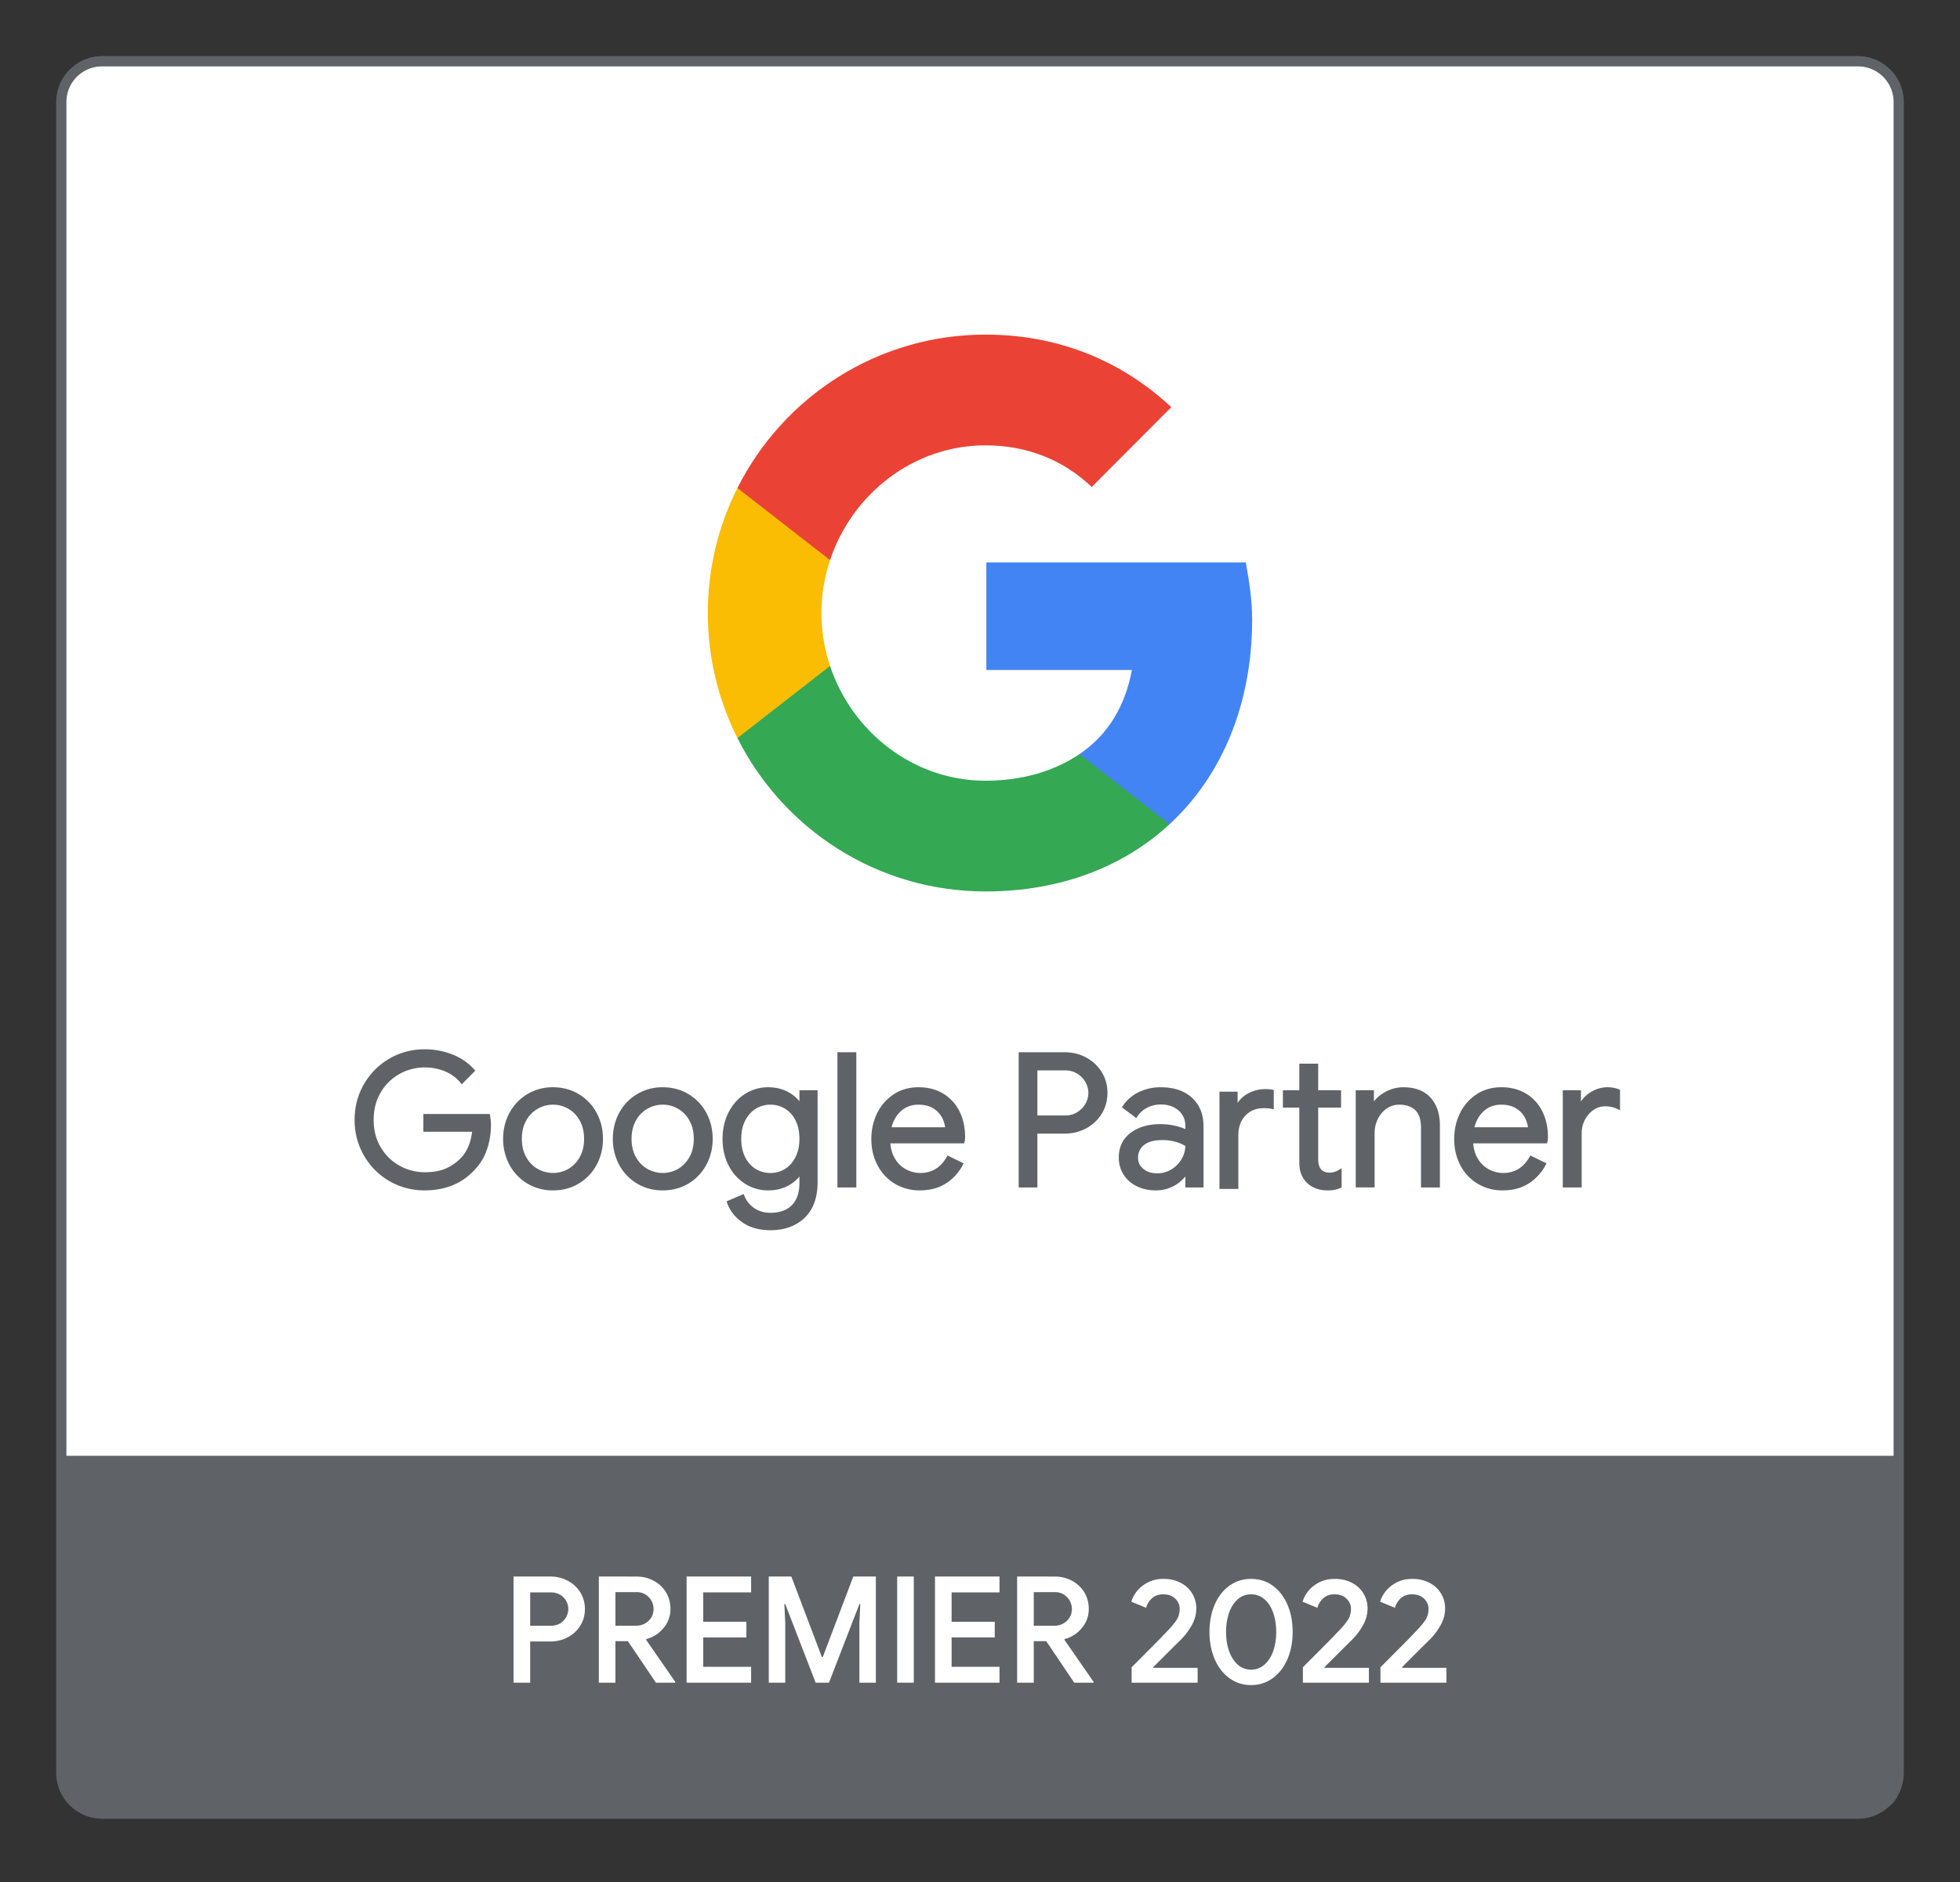
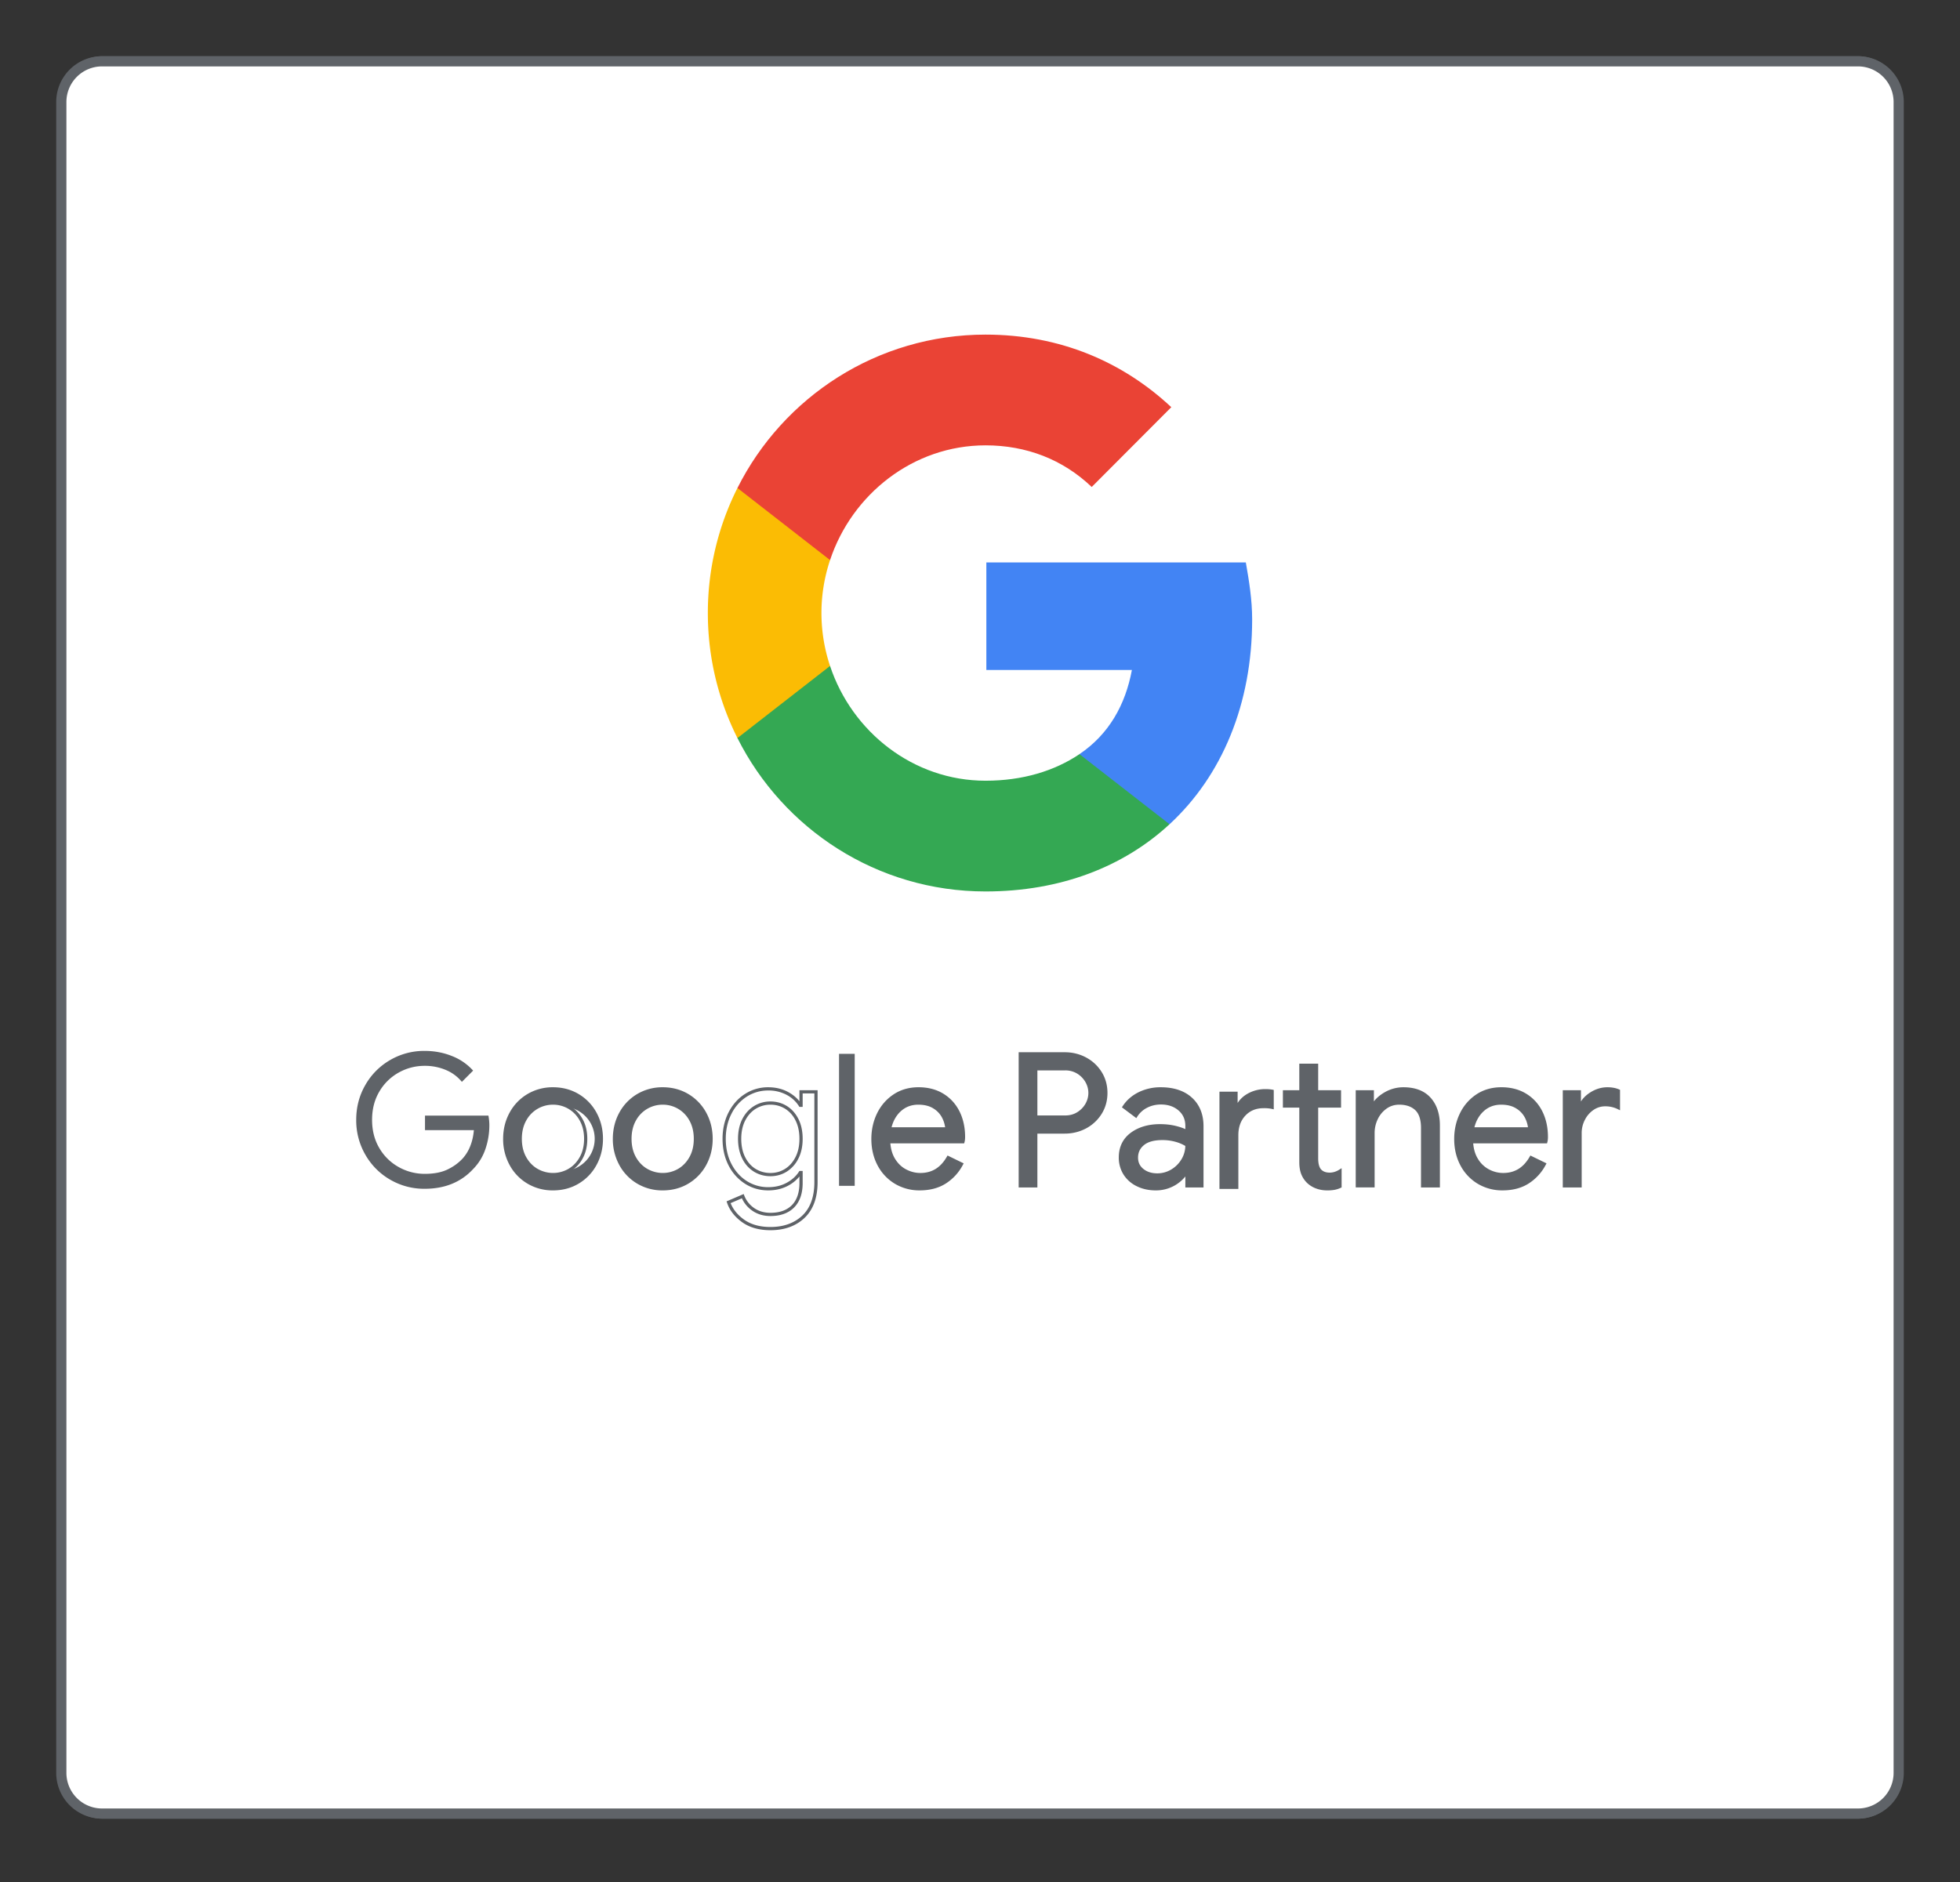
<svg xmlns="http://www.w3.org/2000/svg" viewBox="0 0 152 146" xml:space="preserve" style="fill-rule:evenodd;clip-rule:evenodd;stroke-miterlimit:10">
  <rect x="0" y="0" width="152" height="146" fill="#333333" stroke="none" />
  <clipPath id="a">
    <path clip-rule="nonzero" d="M4.36 4.36h143.28v136.708H4.36z" />
  </clipPath>
  <g clip-path="url(#a)">
    <path d="M0 135.917h-136.056a3.158 3.158 0 0 1-3.159-3.158V3.158A3.158 3.158 0 0 1-136.056 0H0a3.158 3.158 0 0 1 3.158 3.158v129.601A3.158 3.158 0 0 1 0 135.917Z" style="fill:#fff;fill-rule:nonzero;stroke:#5f6368;stroke-width:.79px" transform="translate(144.049 4.756)" />
    <path d="M0 135.918h-136.174a3.158 3.158 0 0 1-3.158-3.159V3.158A3.158 3.158 0 0 1-136.174 0H0a3.158 3.158 0 0 1 3.158 3.158v129.601A3.158 3.158 0 0 1 0 135.918" style="fill:#fff;fill-rule:nonzero" transform="translate(144.087 4.755)" />
-     <path d="M0-27.752V-4.89C0-1.432 1.248 0 4.889 0h132.713c3.85 0 5.71 0 4.888-4.89v-22.862H0Z" style="fill:#5f6368;fill-rule:nonzero" transform="translate(4.755 140.673)" />
    <path d="M0-11.476c0-1.534-.244-3.004-.491-4.417h-20.123v8.343h11.288c-.502 2.698-1.78 4.989-4.067 6.529v5.438h6.987C-2.34.656 0-4.903 0-11.476" style="fill:#4284f4;fill-rule:nonzero" transform="translate(97.106 59.517)" />
    <path d="M0 17.49c5.812 0 10.705-1.915 14.271-5.213L7.285 6.84C5.361 8.136 2.893 8.901 0 8.901-5.604 8.901-10.358 5.11-12.056 0h-7.183v5.591C-15.696 12.647-8.414 17.49 0 17.49" style="fill:#34a853;fill-rule:nonzero" transform="translate(76.428 51.657)" />
    <path d="M0 8.213a13.014 13.014 0 0 1-.668-4.107C-.668 2.679-.431 1.297 0 0v-5.591h-7.183a21.54 21.54 0 0 0-2.295 9.697c0 3.489.831 6.781 2.295 9.698L0 8.213Z" style="fill:#fbbc04;fill-rule:nonzero" transform="translate(64.372 43.444)" />
    <path d="M0-.311c3.164 0 5.999 1.093 8.236 3.229l6.172-6.189C10.676-6.76 5.809-8.9 0-8.9c-8.414 0-15.696 4.843-19.239 11.899l7.183 5.59C-10.358 3.48-5.604-.311 0-.311" style="fill:#ea4335;fill-rule:nonzero" transform="translate(76.428 34.855)" />
    <g transform="translate(144.087 4.755)">
      <clipPath id="b">
        <path clip-rule="nonzero" d="M-139.727-.395H3.553v136.708h-143.28z" />
      </clipPath>
      <g clip-path="url(#b)">
        <path d="M0 135.918h-136.174a3.158 3.158 0 0 1-3.158-3.159V3.158A3.158 3.158 0 0 1-136.174 0H0a3.158 3.158 0 0 1 3.158 3.158v129.601A3.158 3.158 0 0 1 0 135.918Z" style="fill:none;fill-rule:nonzero;stroke:#5f6368;stroke-width:.79px" />
      </g>
    </g>
    <path d="M0 9.295a5.2 5.2 0 0 1-1.931-1.931 5.31 5.31 0 0 1-.715-2.716c0-.992.239-1.897.715-2.717A5.208 5.208 0 0 1 0 0a5.23 5.23 0 0 1 2.66-.7c.753 0 1.46.133 2.123.4A4.284 4.284 0 0 1 6.42.829l-.872.873A3.166 3.166 0 0 0 4.304.779a4.158 4.158 0 0 0-1.63-.321c-.725 0-1.4.174-2.024.522A3.97 3.97 0 0 0-.851 2.452c-.377.635-.565 1.366-.565 2.196 0 .829.188 1.561.565 2.195A3.95 3.95 0 0 0 .658 8.316a4.11 4.11 0 0 0 2.016.521c.686 0 1.261-.107 1.723-.321.462-.215.86-.498 1.194-.851a3.13 3.13 0 0 0 .6-.966c.153-.376.248-.793.287-1.251h-3.79v-1.13h4.919c.048.268.072.515.072.745 0 .628-.1 1.241-.301 1.836-.2.596-.52 1.119-.958 1.567-.943 1.019-2.197 1.529-3.76 1.529a5.23 5.23 0 0 1-2.66-.7" style="fill:#5f6368;fill-rule:nonzero" transform="translate(30.271 82.215)" />
-     <path d="M0-10.445c-.937 0-1.81.229-2.597.684a5.1 5.1 0 0 0-1.885 1.884 5.218 5.218 0 0 0-.698 2.655c0 .964.235 1.857.698 2.654A5.126 5.126 0 0 0 0 0c1.52 0 2.754-.501 3.669-1.489A3.95 3.95 0 0 0 4.6-3.01a5.635 5.635 0 0 0 .294-1.797 4.09 4.09 0 0 0-.052-.619H.153v.879h3.801l-.012.136a4.365 4.365 0 0 1-.295 1.287 3.282 3.282 0 0 1-.624 1.004 4.023 4.023 0 0 1-1.233.879C1.312-1.02.715-.908.014-.908a4.252 4.252 0 0 1-2.077-.537 4.084 4.084 0 0 1-1.555-1.519c-.387-.65-.583-1.41-.583-2.258 0-.848.196-1.608.583-2.259.385-.65.906-1.16 1.548-1.519a4.237 4.237 0 0 1 2.084-.537c.595 0 1.159.112 1.679.331.476.203.881.49 1.203.854l.692-.693a4.194 4.194 0 0 0-1.512-1.008A5.509 5.509 0 0 0 0-10.445M0 .25a5.387 5.387 0 0 1-2.722-.716 5.347 5.347 0 0 1-1.976-1.977 5.449 5.449 0 0 1-.732-2.779c0-1.009.246-1.944.732-2.78A5.378 5.378 0 0 1 0-10.695a5.78 5.78 0 0 1 2.17.409 4.417 4.417 0 0 1 1.684 1.162l.078.088-1.054 1.055-.087-.108a3.05 3.05 0 0 0-1.196-.886 4.025 4.025 0 0 0-1.581-.312c-.7 0-1.36.17-1.962.506a3.86 3.86 0 0 0-1.455 1.427c-.364.613-.548 1.33-.548 2.132s.184 1.519.548 2.131a3.843 3.843 0 0 0 1.462 1.427 3.993 3.993 0 0 0 1.955.506c.664 0 1.226-.104 1.671-.309a3.76 3.76 0 0 0 1.155-.824c.236-.255.43-.566.576-.926.131-.326.22-.688.264-1.08H-.097v-1.379h5.149l.018.102c.049.275.074.532.074.767 0 .639-.103 1.27-.307 1.877a4.203 4.203 0 0 1-.987 1.613C2.888-.278 1.592.25 0 .25" style="fill:#5f6368;fill-rule:nonzero" transform="translate(32.93 92.085)" />
-     <path d="M0 4.876c.386-.225.696-.546.93-.966.233-.419.35-.91.35-1.472 0-.563-.117-1.053-.35-1.473A2.491 2.491 0 0 0 0 0a2.44 2.44 0 0 0-1.251-.336c-.448 0-.868.111-1.258.336a2.473 2.473 0 0 0-.937.965c-.234.42-.35.91-.35 1.473 0 .562.116 1.053.35 1.472a2.476 2.476 0 0 0 2.195 1.302A2.45 2.45 0 0 0 0 4.876m-3.182.922a3.61 3.61 0 0 1-1.337-1.401 4.06 4.06 0 0 1-.479-1.959c0-.715.16-1.368.479-1.959A3.62 3.62 0 0 1-3.182-.923a3.685 3.685 0 0 1 1.931-.514c.715 0 1.358.171 1.93.514A3.614 3.614 0 0 1 2.017.479a4.07 4.07 0 0 1 .479 1.959c0 .714-.161 1.368-.479 1.959A3.605 3.605 0 0 1 .679 5.798a3.67 3.67 0 0 1-1.93.515 3.676 3.676 0 0 1-1.931-.515" style="fill:#5f6368;fill-rule:nonzero" transform="translate(44.14 85.897)" />
+     <path d="M0 4.876A2.491 2.491 0 0 0 0 0a2.44 2.44 0 0 0-1.251-.336c-.448 0-.868.111-1.258.336a2.473 2.473 0 0 0-.937.965c-.234.42-.35.91-.35 1.473 0 .562.116 1.053.35 1.472a2.476 2.476 0 0 0 2.195 1.302A2.45 2.45 0 0 0 0 4.876m-3.182.922a3.61 3.61 0 0 1-1.337-1.401 4.06 4.06 0 0 1-.479-1.959c0-.715.16-1.368.479-1.959A3.62 3.62 0 0 1-3.182-.923a3.685 3.685 0 0 1 1.931-.514c.715 0 1.358.171 1.93.514A3.614 3.614 0 0 1 2.017.479a4.07 4.07 0 0 1 .479 1.959c0 .714-.161 1.368-.479 1.959A3.605 3.605 0 0 1 .679 5.798a3.67 3.67 0 0 1-1.93.515 3.676 3.676 0 0 1-1.931-.515" style="fill:#5f6368;fill-rule:nonzero" transform="translate(44.14 85.897)" />
    <path d="M0-5.296A2.35 2.35 0 0 0-2.085-4.06c-.223.4-.335.874-.335 1.412 0 .54.112 1.014.335 1.413.22.396.52.706.889.918.74.423 1.654.423 2.384 0 .365-.212.662-.521.883-.918.222-.399.335-.873.335-1.413 0-.538-.113-1.012-.335-1.412a2.37 2.37 0 0 0-.883-.917A2.325 2.325 0 0 0 0-5.296M0 .252a2.612 2.612 0 0 1-2.304-1.366c-.243-.436-.366-.952-.366-1.534 0-.581.123-1.096.366-1.533a2.59 2.59 0 0 1 .984-1.012 2.646 2.646 0 0 1 2.634 0c.403.233.731.574.976 1.012.243.437.366.952.366 1.533 0 .582-.123 1.098-.366 1.534a2.63 2.63 0 0 1-.976 1.013h-.001A2.583 2.583 0 0 1 0 .252m0-6.65c-.688 0-1.316.167-1.866.498-.551.33-.985.786-1.292 1.353a3.962 3.962 0 0 0-.464 1.899c0 .691.157 1.331.464 1.9A3.48 3.48 0 0 0-1.866.605c.549.33 1.177.497 1.866.497.69 0 1.317-.167 1.866-.497.55-.329.984-.784 1.292-1.353a3.96 3.96 0 0 0 .464-1.9c0-.689-.157-1.328-.464-1.899A3.501 3.501 0 0 0 1.866-5.9 3.564 3.564 0 0 0 0-6.398m0 7.75A3.81 3.81 0 0 1-1.995.82 3.731 3.731 0 0 1-3.377-.629a4.183 4.183 0 0 1-.495-2.019c0-.731.166-1.411.495-2.018a3.738 3.738 0 0 1 1.382-1.449A3.819 3.819 0 0 1 0-6.648c.734 0 1.405.179 1.995.533a3.746 3.746 0 0 1 1.382 1.449c.329.608.495 1.288.495 2.018 0 .732-.166 1.412-.495 2.019A3.739 3.739 0 0 1 1.995.82c-.588.354-1.259.532-1.995.532" style="fill:#5f6368;fill-rule:nonzero" transform="translate(42.89 90.983)" />
    <path d="M0 4.876c.386-.225.696-.546.93-.966.233-.419.35-.91.35-1.472 0-.563-.117-1.053-.35-1.473A2.491 2.491 0 0 0 0 0a2.44 2.44 0 0 0-1.251-.336c-.448 0-.868.111-1.258.336a2.473 2.473 0 0 0-.937.965c-.234.42-.35.91-.35 1.473 0 .562.116 1.053.35 1.472a2.476 2.476 0 0 0 2.195 1.302A2.45 2.45 0 0 0 0 4.876m-3.182.922a3.61 3.61 0 0 1-1.337-1.401 4.06 4.06 0 0 1-.479-1.959c0-.715.16-1.368.479-1.959A3.62 3.62 0 0 1-3.182-.923a3.685 3.685 0 0 1 1.931-.514c.715 0 1.358.171 1.93.514A3.614 3.614 0 0 1 2.017.479a4.07 4.07 0 0 1 .479 1.959c0 .714-.161 1.368-.479 1.959A3.605 3.605 0 0 1 .679 5.798a3.67 3.67 0 0 1-1.93.515 3.676 3.676 0 0 1-1.931-.515" style="fill:#5f6368;fill-rule:nonzero" transform="translate(52.649 85.897)" />
    <path d="M0-5.296A2.35 2.35 0 0 0-2.085-4.06c-.223.4-.335.874-.335 1.412 0 .54.112 1.014.335 1.413.22.396.52.706.889.918.74.423 1.654.423 2.384 0 .365-.212.662-.521.883-.918.222-.399.335-.873.335-1.413 0-.538-.113-1.012-.335-1.412a2.37 2.37 0 0 0-.883-.917A2.325 2.325 0 0 0 0-5.296M0 .252a2.612 2.612 0 0 1-2.304-1.366c-.243-.436-.366-.952-.366-1.534 0-.581.123-1.096.366-1.533a2.59 2.59 0 0 1 .984-1.012 2.646 2.646 0 0 1 2.634 0c.403.233.731.574.976 1.012.243.437.366.952.366 1.533 0 .582-.123 1.098-.366 1.534a2.63 2.63 0 0 1-.976 1.013h-.001A2.583 2.583 0 0 1 0 .252m0-6.65c-.688 0-1.316.167-1.866.498-.551.33-.985.786-1.292 1.353a3.962 3.962 0 0 0-.464 1.899c0 .691.157 1.331.464 1.9A3.48 3.48 0 0 0-1.866.605c.549.33 1.177.497 1.866.497.69 0 1.317-.167 1.866-.497.55-.329.984-.784 1.292-1.353a3.96 3.96 0 0 0 .464-1.9c0-.689-.157-1.328-.464-1.899A3.501 3.501 0 0 0 1.866-5.9 3.564 3.564 0 0 0 0-6.398m0 7.75A3.81 3.81 0 0 1-1.995.82 3.731 3.731 0 0 1-3.377-.629a4.183 4.183 0 0 1-.495-2.019c0-.731.166-1.411.495-2.018a3.738 3.738 0 0 1 1.382-1.449A3.819 3.819 0 0 1 0-6.648c.734 0 1.405.179 1.995.533a3.746 3.746 0 0 1 1.382 1.449c.329.608.495 1.288.495 2.018 0 .732-.166 1.412-.495 2.019A3.739 3.739 0 0 1 1.995.82c-.588.354-1.259.532-1.995.532" style="fill:#5f6368;fill-rule:nonzero" transform="translate(51.398 90.983)" />
-     <path d="M0 1.792c.357-.223.644-.542.858-.959.214-.416.322-.91.322-1.481 0-.581-.108-1.08-.322-1.497A2.333 2.333 0 0 0 0-3.096a2.254 2.254 0 0 0-1.194-.326c-.438 0-.839.111-1.201.334a2.365 2.365 0 0 0-.865.958c-.215.417-.322.91-.322 1.482 0 .571.107 1.067.322 1.489.214.421.503.74.865.958.362.218.763.327 1.201.327.439 0 .837-.111 1.194-.334m-3.317 3.923c-.558-.401-.933-.882-1.123-1.444l1.101-.472c.162.419.431.76.808 1.022.377.262.823.394 1.337.394.753 0 1.337-.211 1.752-.631.414-.421.622-1.021.622-1.801v-.814h-.057a2.686 2.686 0 0 1-1.009.908c-.433.233-.927.35-1.48.35a3.158 3.158 0 0 1-1.722-.492 3.47 3.47 0 0 1-1.238-1.374C-4.631.773-4.783.104-4.783-.648c0-.743.152-1.41.457-2.002.305-.593.718-1.054 1.238-1.381a3.158 3.158 0 0 1 1.722-.492c.553 0 1.047.117 1.48.35.434.234.77.541 1.009.922h.057v-1.044h1.158v7.007c0 1.173-.324 2.066-.972 2.682-.649.614-1.502.921-2.56.921-.858 0-1.566-.2-2.123-.6" style="fill:#5f6368;fill-rule:nonzero" transform="translate(60.942 88.983)" />
    <path d="M0-8.385a2.14 2.14 0 0 0-1.136.315c-.341.21-.616.516-.819.91-.205.397-.308.876-.308 1.423 0 .548.103 1.031.308 1.433.203.398.478.703.818.907.342.205.724.31 1.137.31.413 0 .792-.107 1.128-.316.336-.209.61-.515.812-.91.205-.396.309-.875.309-1.424 0-.557-.104-1.041-.309-1.438a2.204 2.204 0 0 0-.811-.902A2.14 2.14 0 0 0 0-8.385m0 5.548c-.459 0-.885-.116-1.266-.345a2.43 2.43 0 0 1-.912-1.009c-.222-.437-.335-.958-.335-1.546 0-.587.113-1.105.335-1.539.224-.434.531-.773.911-1.006A2.375 2.375 0 0 1 0-8.635c.46 0 .884.116 1.259.345.376.228.679.565.904 1 .223.433.336.956.336 1.553 0 .589-.113 1.107-.336 1.539A2.513 2.513 0 0 1 1.26-3.19c-.376.234-.8.353-1.26.353M-3.088-.749c.192.489.54.917 1.037 1.274.534.383 1.224.577 2.051.577 1.02 0 1.852-.299 2.474-.887.619-.588.933-1.46.933-2.591v-6.882h-.908v1.044h-.252l-.037-.059a2.518 2.518 0 0 0-.961-.878 2.973 2.973 0 0 0-1.421-.336c-.602 0-1.16.16-1.656.473a3.365 3.365 0 0 0-1.193 1.333c-.294.571-.443 1.226-.443 1.944 0 .729.149 1.386.443 1.953.293.565.694 1.01 1.193 1.326a3.066 3.066 0 0 0 1.656.471c.53 0 1.008-.112 1.421-.335.413-.222.736-.513.962-.865l.037-.057h.251v.939c0 .81-.222 1.445-.659 1.889C1.403.027.784.252 0 .252c-.538 0-1.011-.14-1.408-.416-.36-.25-.63-.574-.804-.961l-.876.376ZM0 1.352c-.881 0-1.62-.21-2.196-.624-.577-.414-.971-.921-1.168-1.506l-.037-.109 1.326-.568.047.121c.152.393.408.718.762.965.355.246.781.371 1.266.371.714 0 1.273-.2 1.663-.594.388-.395.586-.971.586-1.713v-.509a2.917 2.917 0 0 1-.881.713c-.45.241-.968.364-1.54.364-.65 0-1.252-.171-1.789-.51a3.625 3.625 0 0 1-1.282-1.422c-.313-.603-.471-1.299-.471-2.068 0-.758.158-1.451.471-2.059.315-.611.746-1.092 1.282-1.429a3.291 3.291 0 0 1 1.789-.512c.571 0 1.089.123 1.539.366.355.191.651.432.882.72v-.857h1.408v7.132c0 1.202-.341 2.135-1.011 2.772-.67.635-1.56.956-2.646.956" style="fill:#5f6368;fill-rule:nonzero" transform="translate(59.748 94.072)" />
    <path style="fill:#5f6368" d="M65.068 53.519h1.215v10.238h-1.215z" transform="translate(0 28.224)" />
-     <path d="M65.193 63.632h.965v-9.988h-.965v9.988Zm1.215.25h-1.465V53.394h1.465v10.488Z" style="fill:#5f6368;fill-rule:nonzero" transform="translate(0 28.224)" />
    <path d="M0-1.544a2.38 2.38 0 0 0-.258-.915 1.95 1.95 0 0 0-.721-.772c-.33-.209-.742-.314-1.238-.314-.572 0-1.055.184-1.451.55-.395.367-.656.85-.779 1.451H0Zm-3.976 4.147A3.482 3.482 0 0 1-5.27 1.224c-.31-.587-.464-1.247-.464-1.981 0-.705.145-1.353.436-1.945a3.524 3.524 0 0 1 1.237-1.415c.534-.353 1.153-.53 1.859-.53.715 0 1.334.161 1.859.48.524.319.926.76 1.208 1.322.281.563.422 1.206.422 1.931 0 .142-.015.266-.043.371h-5.763c.029.554.162 1.02.4 1.401.239.382.541.668.909.859.366.19.751.286 1.151.286.934 0 1.654-.439 2.159-1.316l1.029.5A3.664 3.664 0 0 1-.15 2.589c-.539.344-1.19.514-1.952.514a3.563 3.563 0 0 1-1.874-.5" style="fill:#5f6368;fill-rule:nonzero" transform="translate(73.433 89.106)" />
    <path d="M0-1.794h4.152a2.332 2.332 0 0 0-.232-.734 1.823 1.823 0 0 0-.676-.722c-.307-.195-.701-.295-1.171-.295-.536 0-.996.174-1.366.517-.341.316-.579.731-.707 1.234m4.423.25H-.311l.031-.15c.129-.623.403-1.133.817-1.518.418-.387.935-.583 1.536-.583.518 0 .957.112 1.305.334.346.22.604.496.766.821.159.32.251.644.271.963l.008.133ZM.379 2.371c.531.32 1.14.482 1.809.482.736 0 1.37-.167 1.884-.495a3.527 3.527 0 0 0 1.175-1.241L4.438.725c-.523.848-1.266 1.278-2.207 1.278-.419 0-.825-.101-1.209-.3A2.46 2.46 0 0 1 .065.8C-.183.402-.324-.089-.354-.661l-.007-.132h5.794c.012-.073.019-.155.019-.246 0-.701-.138-1.332-.409-1.875a3.078 3.078 0 0 0-1.161-1.272c-.503-.305-1.107-.461-1.794-.461-.677 0-1.279.171-1.79.509A3.426 3.426 0 0 0-.896-2.772a4.244 4.244 0 0 0-.423 1.89c0 .71.151 1.357.45 1.922A3.363 3.363 0 0 0 .379 2.371m1.809.732A3.695 3.695 0 0 1 .25 2.586a3.618 3.618 0 0 1-1.34-1.429c-.318-.602-.479-1.288-.479-2.039 0-.721.151-1.393.448-2 .3-.609.731-1.101 1.281-1.465.552-.365 1.201-.55 1.928-.55.734 0 1.381.167 1.924.499.542.33.964.792 1.255 1.373.288.577.435 1.245.435 1.986 0 .154-.016.29-.048.404l-.025.092H-.095c.041.473.166.88.372 1.21.225.361.515.635.86.813.348.181.716.273 1.094.273.894 0 1.565-.41 2.051-1.253L4.34.399l1.251.608-.061.114a3.807 3.807 0 0 1-1.323 1.448c-.556.355-1.235.534-2.019.534" style="fill:#5f6368;fill-rule:nonzero" transform="translate(69.143 89.231)" />
    <path d="M0-.43c.381 0 .717-.09 1.008-.271.29-.181.516-.415.679-.701a1.797 1.797 0 0 0 0-1.801 1.966 1.966 0 0 0-.679-.702A1.877 1.877 0 0 0 0-4.176h-2.274V-.43H0Zm-3.476-4.904h3.447a3.36 3.36 0 0 1 1.588.385c.485.258.874.618 1.165 1.081.291.461.436.984.436 1.565 0 .582-.145 1.103-.436 1.566-.291.462-.68.822-1.165 1.079A3.338 3.338 0 0 1-.029.728h-2.245v4.176h-1.202V-5.334Z" style="fill:#5f6368;fill-rule:nonzero" transform="translate(82.599 87.078)" />
    <path d="M0-.68h2.149c.357 0 .673-.085.942-.253.271-.169.485-.39.637-.655.15-.266.226-.549.226-.84 0-.291-.076-.573-.226-.839a1.87 1.87 0 0 0-.637-.657 1.762 1.762 0 0 0-.942-.252H0V-.68Zm2.149.25H-.25v-3.996h2.399A2.012 2.012 0 0 1 3.944-3.39c.173.304.26.627.26.962 0 .335-.087.659-.26.963a2.078 2.078 0 0 1-.72.745c-.309.192-.67.29-1.075.29m-3.35 5.084h.951V.478h2.37A3.23 3.23 0 0 0 3.649.107 2.94 2.94 0 0 0 4.768-.928c.276-.44.417-.945.417-1.5s-.141-1.06-.417-1.499a2.928 2.928 0 0 0-1.119-1.036 3.236 3.236 0 0 0-1.529-.371h-3.321v9.988ZM0 4.904h-1.451V-5.584H2.12c.59 0 1.144.134 1.647.4.504.268.911.646 1.212 1.124.302.48.456 1.029.456 1.632 0 .602-.154 1.152-.456 1.633A3.179 3.179 0 0 1 3.767.328c-.501.265-1.055.4-1.647.4H0v4.176Z" style="fill:#5f6368;fill-rule:nonzero" transform="translate(80.45 87.203)" />
    <path d="M0 4.976c.353-.21.634-.491.844-.844.209-.352.314-.738.314-1.158a3.037 3.037 0 0 0-.844-.372 3.846 3.846 0 0 0-1.058-.143c-.667 0-1.17.138-1.508.415a1.32 1.32 0 0 0-.508 1.073c0 .4.153.724.457.971.306.248.692.372 1.158.372A2.2 2.2 0 0 0 0 4.976m-2.688 1.072a2.351 2.351 0 0 1-.973-.865 2.311 2.311 0 0 1-.343-1.251c0-.772.291-1.375.872-1.809.581-.433 1.316-.65 2.202-.65.439 0 .846.048 1.223.143.376.095.665.205.865.329v-.444C1.158.957.967.522.586.193.205-.136-.276-.3-.858-.3c-.411 0-.787.088-1.13.264a2.06 2.06 0 0 0-.815.737l-.915-.687a2.924 2.924 0 0 1 1.18-1.029 3.7 3.7 0 0 1 1.666-.372c.991 0 1.77.259 2.338.779.566.52.85 1.228.85 2.123v4.619H1.158V5.09h-.057c-.21.353-.525.654-.944.902-.42.247-.891.371-1.416.371a3.142 3.142 0 0 1-1.429-.315" style="fill:#5f6368;fill-rule:nonzero" transform="translate(90.893 85.847)" />
    <path d="M0 .194c-.636 0-1.116.13-1.429.387-.31.254-.462.572-.462.975 0 .365.135.651.412.875.281.228.644.344 1.079.344.385 0 .749-.1 1.081-.297.332-.198.601-.468.799-.8A2.1 2.1 0 0 0 1.776.651a2.99 2.99 0 0 0-.752-.319A3.73 3.73 0 0 0 0 .194m-.4 2.831c-.495 0-.911-.135-1.238-.4a1.315 1.315 0 0 1-.503-1.069c0-.476.187-.869.554-1.169C-1.229.093-.694-.056 0-.056c.381 0 .748.05 1.093.147.345.1.641.23.879.388l.055.037v.068c0 .439-.111.85-.332 1.221a2.523 2.523 0 0 1-.887.888A2.33 2.33 0 0 1-.4 3.025m.214-3.817c-.855 0-1.571.211-2.127.626-.553.412-.822.97-.822 1.708 0 .441.11.84.324 1.184.217.348.528.623.922.82v.001c.4.199.862.3 1.374.3.498 0 .953-.119 1.353-.353.398-.237.701-.525.899-.858l.036-.061h.254v1.044h.909V-.875c0-.855-.273-1.538-.811-2.032-.54-.495-1.299-.746-2.253-.746-.589 0-1.13.121-1.61.36a2.823 2.823 0 0 0-1.065.888l.715.536c.203-.28.468-.504.787-.668a2.563 2.563 0 0 1 1.187-.279c.61 0 1.124.176 1.526.524.408.353.615.825.615 1.403v.668l-.19-.118c-.188-.116-.467-.222-.831-.315A4.953 4.953 0 0 0-.186-.792m-.329 4.889c-.551 0-1.051-.11-1.485-.328a2.476 2.476 0 0 1-1.023-.91 2.449 2.449 0 0 1-.362-1.317c0-.81.311-1.452.922-1.91.601-.447 1.367-.674 2.277-.674.446 0 .867.049 1.253.146.288.073.523.153.71.241v-.234c0-.51-.173-.906-.529-1.214-.355-.307-.813-.463-1.362-.463-.388 0-.749.084-1.073.251a1.936 1.936 0 0 0-.766.693l-.072.113-1.118-.838.065-.098c.297-.455.71-.816 1.228-1.073a3.85 3.85 0 0 1 1.722-.385c1.019 0 1.834.274 2.422.813.592.542.892 1.287.892 2.215v4.744H1.777v-.852a2.924 2.924 0 0 1-2.292 1.08" style="fill:#5f6368;fill-rule:nonzero" transform="translate(90.148 88.238)" />
    <path d="M0 9.289a1.877 1.877 0 0 1-.637-.393 1.798 1.798 0 0 1-.428-.64c-.096-.243-.143-.539-.143-.889V3.015H-2.48V1.913h1.272V-.146H.007v2.059H1.78v1.102H.007v4.062c0 .409.076.712.229.906.181.215.443.323.786.323.277 0 .543-.081.801-.244v1.187a1.918 1.918 0 0 1-.436.143 3.026 3.026 0 0 1-.565.043c-.296 0-.569-.049-.822-.146m-7.4-7.262h1.159v1.159h.056c.172-.429.462-.762.873-1.001a2.63 2.63 0 0 1 1.344-.358c.209 0 .386.015.529.043v1.244a3.02 3.02 0 0 0-.658-.056c-.62 0-1.123.205-1.508.614-.386.41-.58.944-.58 1.601V9.32H-7.4V2.027Z" style="fill:#5f6368;fill-rule:nonzero" transform="translate(102.096 82.775)" />
    <path d="M0 9.102h.966V5.18c0-.686.206-1.255.613-1.687.408-.434.947-.654 1.6-.654.21 0 .385.011.532.032v-.989a3.18 3.18 0 0 0-.403-.023 2.52 2.52 0 0 0-1.283.342 1.842 1.842 0 0 0-.818.939l-.031.078H.909V2.059H0v7.043Zm1.216.25H-.25V1.809h1.409v.877c.183-.286.431-.521.741-.702a2.769 2.769 0 0 1 1.408-.375c.214 0 .401.015.552.045l.101.02v1.505l-.153-.036a2.87 2.87 0 0 0-.629-.054c-.589 0-1.053.189-1.418.576-.362.384-.545.894-.545 1.515v4.172ZM4.92 2.796h1.272v4.478c0 .334.045.617.134.843.089.225.224.425.4.596.159.153.359.276.594.366.239.091.5.137.778.137.222 0 .404-.013.54-.041.113-.021.223-.054.336-.101v-.893a1.565 1.565 0 0 1-.676.156c-.381 0-.677-.123-.882-.367-.175-.222-.259-.543-.259-.986V2.796h1.774v-.851H7.157V-.114h-.965v2.059H4.92v.851Zm3.178 6.67c-.309 0-.6-.052-.868-.153a2.007 2.007 0 0 1-.678-.42 1.929 1.929 0 0 1-.458-.685c-.101-.254-.152-.569-.152-.934V3.046H4.67V1.695h1.272V-.364h1.465v2.059h1.774v1.351H7.407v3.938c0 .38.069.658.202.829.156.184.381.274.689.274.251 0 .498-.075.734-.223l.192-.121v1.493l-.073.033a1.99 1.99 0 0 1-.465.152 3.045 3.045 0 0 1-.588.045" style="fill:#5f6368;fill-rule:nonzero" transform="translate(94.82 82.869)" />
    <path d="M0-7.064h1.159v1.073h.057c.2-.362.519-.67.958-.923a2.766 2.766 0 0 1 1.401-.379c.877 0 1.547.255 2.009.765.463.511.694 1.204.694 2.081V.229H5.062v-4.49c0-.677-.162-1.167-.486-1.473-.324-.305-.767-.457-1.33-.457-.391 0-.741.109-1.051.328-.309.22-.55.508-.721.865a2.561 2.561 0 0 0-.258 1.123V.229H0v-7.293Z" style="fill:#5f6368;fill-rule:nonzero" transform="translate(105.263 91.752)" />
    <path d="M0 7.271h.966V2.72c0-.841-.223-1.512-.662-1.997C-.131.243-.776 0-1.612 0c-.47 0-.921.122-1.339.362-.416.24-.723.534-.911.875l-.035.064h-.256V.228h-.909v7.043h.965V3.292c0-.408.091-.804.271-1.176.179-.374.434-.682.762-.913.33-.234.708-.352 1.123-.352.592 0 1.069.165 1.416.491.348.329.525.855.525 1.564v4.365Zm1.216.25H-.25V2.906c0-.637-.15-1.102-.447-1.382-.299-.28-.717-.423-1.244-.423-.363 0-.693.103-.979.306a2.1 2.1 0 0 0-.682.816 2.463 2.463 0 0 0-.245 1.069v4.229h-1.465V-.022h1.409v.867c.206-.266.482-.501.827-.7A2.9 2.9 0 0 1-1.612-.25c.91 0 1.617.271 2.101.805.483.532.727 1.261.727 2.165v4.801Z" style="fill:#5f6368;fill-rule:nonzero" transform="translate(110.45 84.585)" />
    <path d="M0-1.544a2.38 2.38 0 0 0-.258-.915 1.943 1.943 0 0 0-.721-.772c-.33-.209-.742-.314-1.238-.314-.572 0-1.055.184-1.451.55-.395.367-.655.85-.779 1.451H0Zm-3.976 4.147A3.482 3.482 0 0 1-5.27 1.224c-.309-.587-.464-1.247-.464-1.981 0-.705.145-1.353.436-1.945a3.514 3.514 0 0 1 1.236-1.415c.535-.353 1.154-.53 1.86-.53.715 0 1.334.161 1.858.48.525.319.928.76 1.209 1.322.281.563.422 1.206.422 1.931 0 .142-.015.266-.043.371h-5.763c.029.554.163 1.02.401 1.401.238.382.541.668.908.859.366.19.75.286 1.15.286.935 0 1.655-.439 2.16-1.316l1.03.5A3.682 3.682 0 0 1-.15 2.589c-.539.344-1.19.514-1.953.514-.695 0-1.32-.167-1.873-.5" style="fill:#5f6368;fill-rule:nonzero" transform="translate(118.633 89.106)" />
    <path d="M0-1.794h4.152a2.332 2.332 0 0 0-.232-.734 1.82 1.82 0 0 0-.677-.722c-.306-.195-.7-.295-1.17-.295-.536 0-.996.174-1.366.517-.341.316-.578.731-.707 1.234m4.423.25H-.311l.032-.15c.128-.623.403-1.134.816-1.518.418-.387.935-.583 1.536-.583.519 0 .957.112 1.305.334.346.22.603.496.766.821.16.32.251.644.271.963l.008.133ZM.379 2.371c.531.32 1.14.482 1.809.482.735 0 1.37-.167 1.884-.495a3.545 3.545 0 0 0 1.175-1.241L4.438.725c-.524.848-1.266 1.278-2.208 1.278a2.6 2.6 0 0 1-1.208-.3A2.474 2.474 0 0 1 .065.8C-.183.401-.324-.09-.354-.661L-.36-.793h5.794c.012-.073.018-.156.018-.246 0-.7-.138-1.33-.409-1.875a3.079 3.079 0 0 0-1.162-1.272c-.502-.305-1.106-.461-1.793-.461-.677 0-1.279.171-1.79.509A3.407 3.407 0 0 0-.896-2.773a4.251 4.251 0 0 0-.423 1.891c0 .709.151 1.356.45 1.922A3.377 3.377 0 0 0 .379 2.371m1.809.732A3.695 3.695 0 0 1 .25 2.586a3.618 3.618 0 0 1-1.34-1.429c-.318-.603-.479-1.289-.479-2.039 0-.721.151-1.394.449-2A3.672 3.672 0 0 1 .159-4.347c.554-.365 1.202-.55 1.929-.55.734 0 1.381.167 1.924.499.543.33.965.792 1.255 1.373.289.579.435 1.247.435 1.986 0 .152-.015.288-.047.403l-.025.093H-.095c.04.473.165.879.373 1.21a2.2 2.2 0 0 0 .86.813c.347.181.715.273 1.092.273.895 0 1.566-.41 2.051-1.253L4.34.399l1.251.608-.061.114a3.815 3.815 0 0 1-1.323 1.448c-.556.355-1.235.534-2.019.534" style="fill:#5f6368;fill-rule:nonzero" transform="translate(114.343 89.231)" />
    <path d="M0-7.064h1.159v1.173h.057c.143-.401.42-.735.829-1.001.41-.267.839-.401 1.287-.401.334 0 .62.053.858.158v1.301a2.277 2.277 0 0 0-1.03-.229c-.352 0-.677.101-.972.301-.295.201-.532.47-.708.81a2.343 2.343 0 0 0-.264 1.096V.229H0v-7.293Z" style="fill:#5f6368;fill-rule:nonzero" transform="translate(121.32 91.752)" />
    <path d="M0 7.271h.966v-3.96c0-.411.094-.799.279-1.153a2.3 2.3 0 0 1 .748-.857A1.826 1.826 0 0 1 3.035.979c.325 0 .629.055.905.162V.116A2.108 2.108 0 0 0 3.207 0c-.421 0-.831.127-1.219.379-.384.25-.646.567-.78.939l-.029.083h-.27V.228H0v7.043Zm1.216.25H-.25V-.022h1.409v.875c.166-.262.398-.49.693-.683.429-.279.885-.42 1.355-.42.349 0 .654.056.908.167l.075.033v1.586l-.18-.09a2.16 2.16 0 0 0-.975-.217c-.325 0-.629.094-.901.279a2.034 2.034 0 0 0-.667.765 2.21 2.21 0 0 0-.251 1.038v4.21Z" style="fill:#5f6368;fill-rule:nonzero" transform="translate(121.445 84.585)" />
    <path d="M0-.598c.284 0 .529-.063.736-.189a1.295 1.295 0 0 0 .633-1.111 1.3 1.3 0 0 0-.161-.621 1.247 1.247 0 0 0-.472-.482A1.414 1.414 0 0 0 0-3.186h-1.587v2.588H0Zm-2.875-3.818h2.852c.483 0 .93.107 1.34.322.41.215.736.514.977.897.242.383.363.817.363 1.299 0 .484-.121.917-.363 1.3a2.493 2.493 0 0 1-.977.897C.907.513.46.621-.023.621h-1.564v3.197h-1.288v-8.234Z" style="fill:#fff;fill-rule:nonzero" transform="translate(42.703 126.703)" />
    <path d="M0-.598c.383 0 .709-.122.978-.368.268-.245.402-.56.402-.943a1.321 1.321 0 0 0-.621-1.11 1.306 1.306 0 0 0-.713-.189h-1.622v2.61H0Zm-2.864-3.818H.034c.491 0 .94.107 1.346.322.406.215.726.514.96.897.234.383.351.817.351 1.299a2.24 2.24 0 0 1-.535 1.473 2.576 2.576 0 0 1-1.34.862L.805.495l2.254 3.254v.069H1.564L-.61.598h-.966v3.22h-1.288v-8.234Z" style="fill:#fff;fill-rule:nonzero" transform="translate(49.304 126.703)" />
    <path d="M0-8.234h5.002v1.23H1.288v2.278h3.347v1.219H1.288v2.277h3.714V0H0v-8.234Z" style="fill:#fff;fill-rule:nonzero" transform="translate(53.248 130.52)" />
    <path d="M0-8.234h1.748l2.369 6.245h.069l2.369-6.245h1.748V0H7.027v-4.611l.069-1.483h-.069L4.669 0H3.634L1.277-6.094h-.069l.069 1.483V0H0v-8.234Z" style="fill:#fff;fill-rule:nonzero" transform="translate(59.62 130.52)" />
    <path style="fill:#fff" d="M69.578 14.98h1.288v8.234h-1.288z" transform="translate(0 107.306)" />
    <path d="M0-8.234h5.003v1.23H1.288v2.278h3.346v1.219H1.288v2.277h3.715V0H0v-8.234Z" style="fill:#fff;fill-rule:nonzero" transform="translate(72.51 130.52)" />
    <path d="M0-.598c.383 0 .709-.122.977-.368.269-.245.402-.56.402-.943a1.324 1.324 0 0 0-.621-1.11 1.303 1.303 0 0 0-.713-.189h-1.621v2.61H0Zm-2.865-3.818H.033c.492 0 .94.107 1.346.322.406.215.726.514.961.897.234.383.349.817.349 1.299 0 .553-.177 1.043-.533 1.473a2.584 2.584 0 0 1-1.34.862L.805.495l2.254 3.254v.069H1.562L-.609.598h-.967v3.22h-1.289v-8.234Z" style="fill:#fff;fill-rule:nonzero" transform="translate(81.746 126.703)" />
    <path d="M0 5.658c.246-.245.729-.729 1.449-1.454a56.632 56.632 0 0 0 1.438-1.479c.322-.344.543-.624.662-.838.119-.215.178-.472.178-.771 0-.299-.116-.56-.346-.782-.229-.223-.539-.333-.93-.333-.361 0-.654.105-.881.315a1.484 1.484 0 0 0-.443.731L-.021.575C.055.3.197.027.408-.241a2.601 2.601 0 0 1 2.065-.955c.498 0 .941.102 1.328.305a2.194 2.194 0 0 1 1.215 1.984c0 .453-.118.887-.352 1.305a5.333 5.333 0 0 1-.891 1.167c-.154.146-.541.53-1.162 1.151l-.943.942.023.046h3.428v1.15H0V5.658Z" style="fill:#fff;fill-rule:nonzero" transform="translate(87.758 123.666)" />
    <path d="M0 5.071c.295-.257.521-.605.678-1.046.156-.441.236-.937.236-1.489 0-.553-.08-1.051-.236-1.495C.521.596.295.247 0-.006a1.538 1.538 0 0 0-1.029-.379c-.399 0-.744.126-1.035.379-.291.253-.516.602-.674 1.047a4.463 4.463 0 0 0-.235 1.495c0 .552.078 1.048.235 1.489.158.441.383.789.674 1.046.291.257.636.386 1.035.386.39 0 .732-.129 1.029-.386m-2.732 1.035c-.491-.364-.868-.858-1.133-1.483-.264-.625-.397-1.321-.397-2.087 0-.775.133-1.475.397-2.1.265-.624.642-1.117 1.133-1.477.49-.361 1.058-.54 1.703-.54.642 0 1.209.179 1.695.54.486.36.863.853 1.127 1.477.266.625.396 1.325.396 2.1 0 .766-.13 1.462-.396 2.087-.264.625-.643 1.119-1.133 1.483a2.762 2.762 0 0 1-1.689.546 2.78 2.78 0 0 1-1.703-.546" style="fill:#fff;fill-rule:nonzero" transform="translate(98.057 124.052)" />
    <path d="M0 5.658c.244-.245.729-.729 1.449-1.454a60.318 60.318 0 0 0 1.438-1.479c.322-.344.541-.624.66-.838a1.57 1.57 0 0 0 .18-.771c0-.299-.116-.56-.346-.782C3.15.111 2.84.001 2.449.001c-.361 0-.654.105-.879.315a1.47 1.47 0 0 0-.443.731L-.023.575C.053.3.197.027.408-.241.619-.51.9-.736 1.254-.92c.351-.184.758-.276 1.219-.276.498 0 .941.102 1.328.305a2.194 2.194 0 0 1 1.213 1.984c0 .453-.118.887-.352 1.305a5.212 5.212 0 0 1-.891 1.167c-.152.146-.541.53-1.162 1.151l-.941.942.021.046h3.428v1.15H0V5.658Z" style="fill:#fff;fill-rule:nonzero" transform="translate(101.041 123.666)" />
-     <path d="M0 5.658c.244-.245.729-.729 1.449-1.454a60.318 60.318 0 0 0 1.438-1.479c.322-.344.541-.624.66-.838a1.57 1.57 0 0 0 .18-.771c0-.299-.116-.56-.346-.782C3.15.111 2.84.001 2.449.001c-.361 0-.654.105-.879.315a1.47 1.47 0 0 0-.443.731L-.023.575C.053.3.197.027.408-.241.619-.51.9-.736 1.254-.92c.351-.184.758-.276 1.219-.276.498 0 .941.102 1.328.305a2.194 2.194 0 0 1 1.213 1.984c0 .453-.118.887-.352 1.305a5.212 5.212 0 0 1-.891 1.167c-.152.146-.541.53-1.162 1.151l-.941.942.021.046h3.428v1.15H0V5.658Z" style="fill:#fff;fill-rule:nonzero" transform="translate(107.055 123.666)" />
  </g>
</svg>